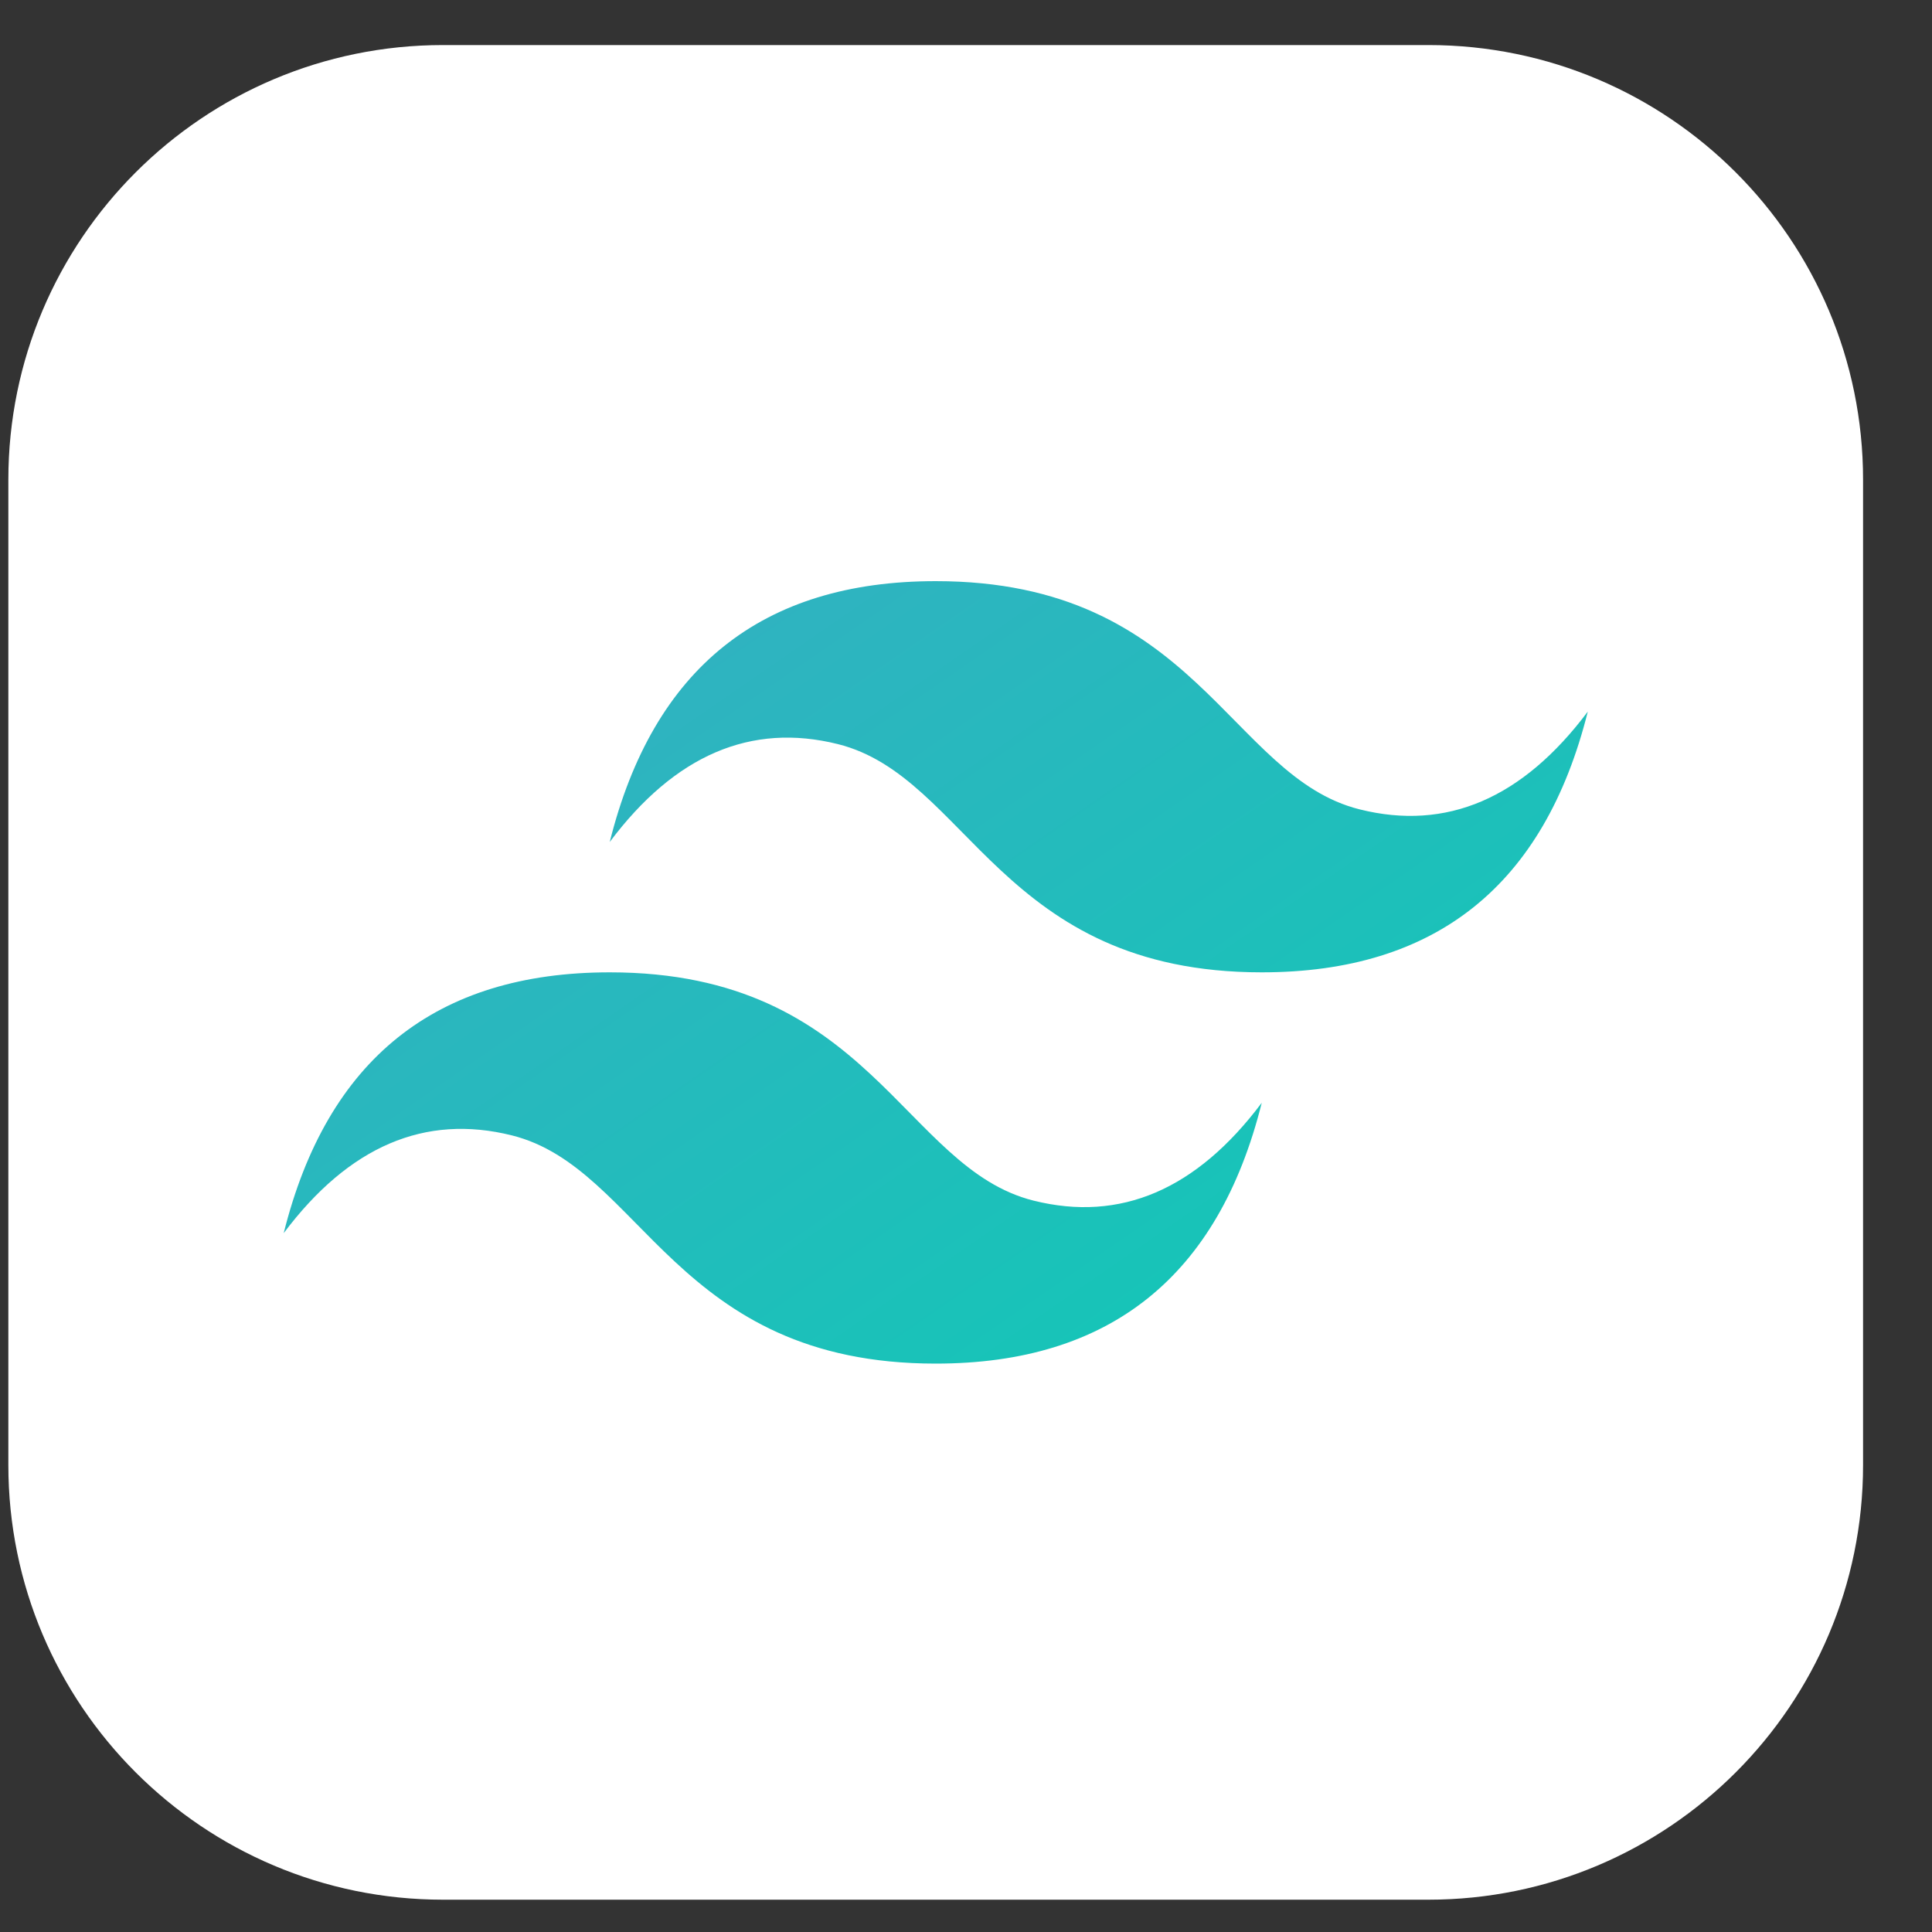
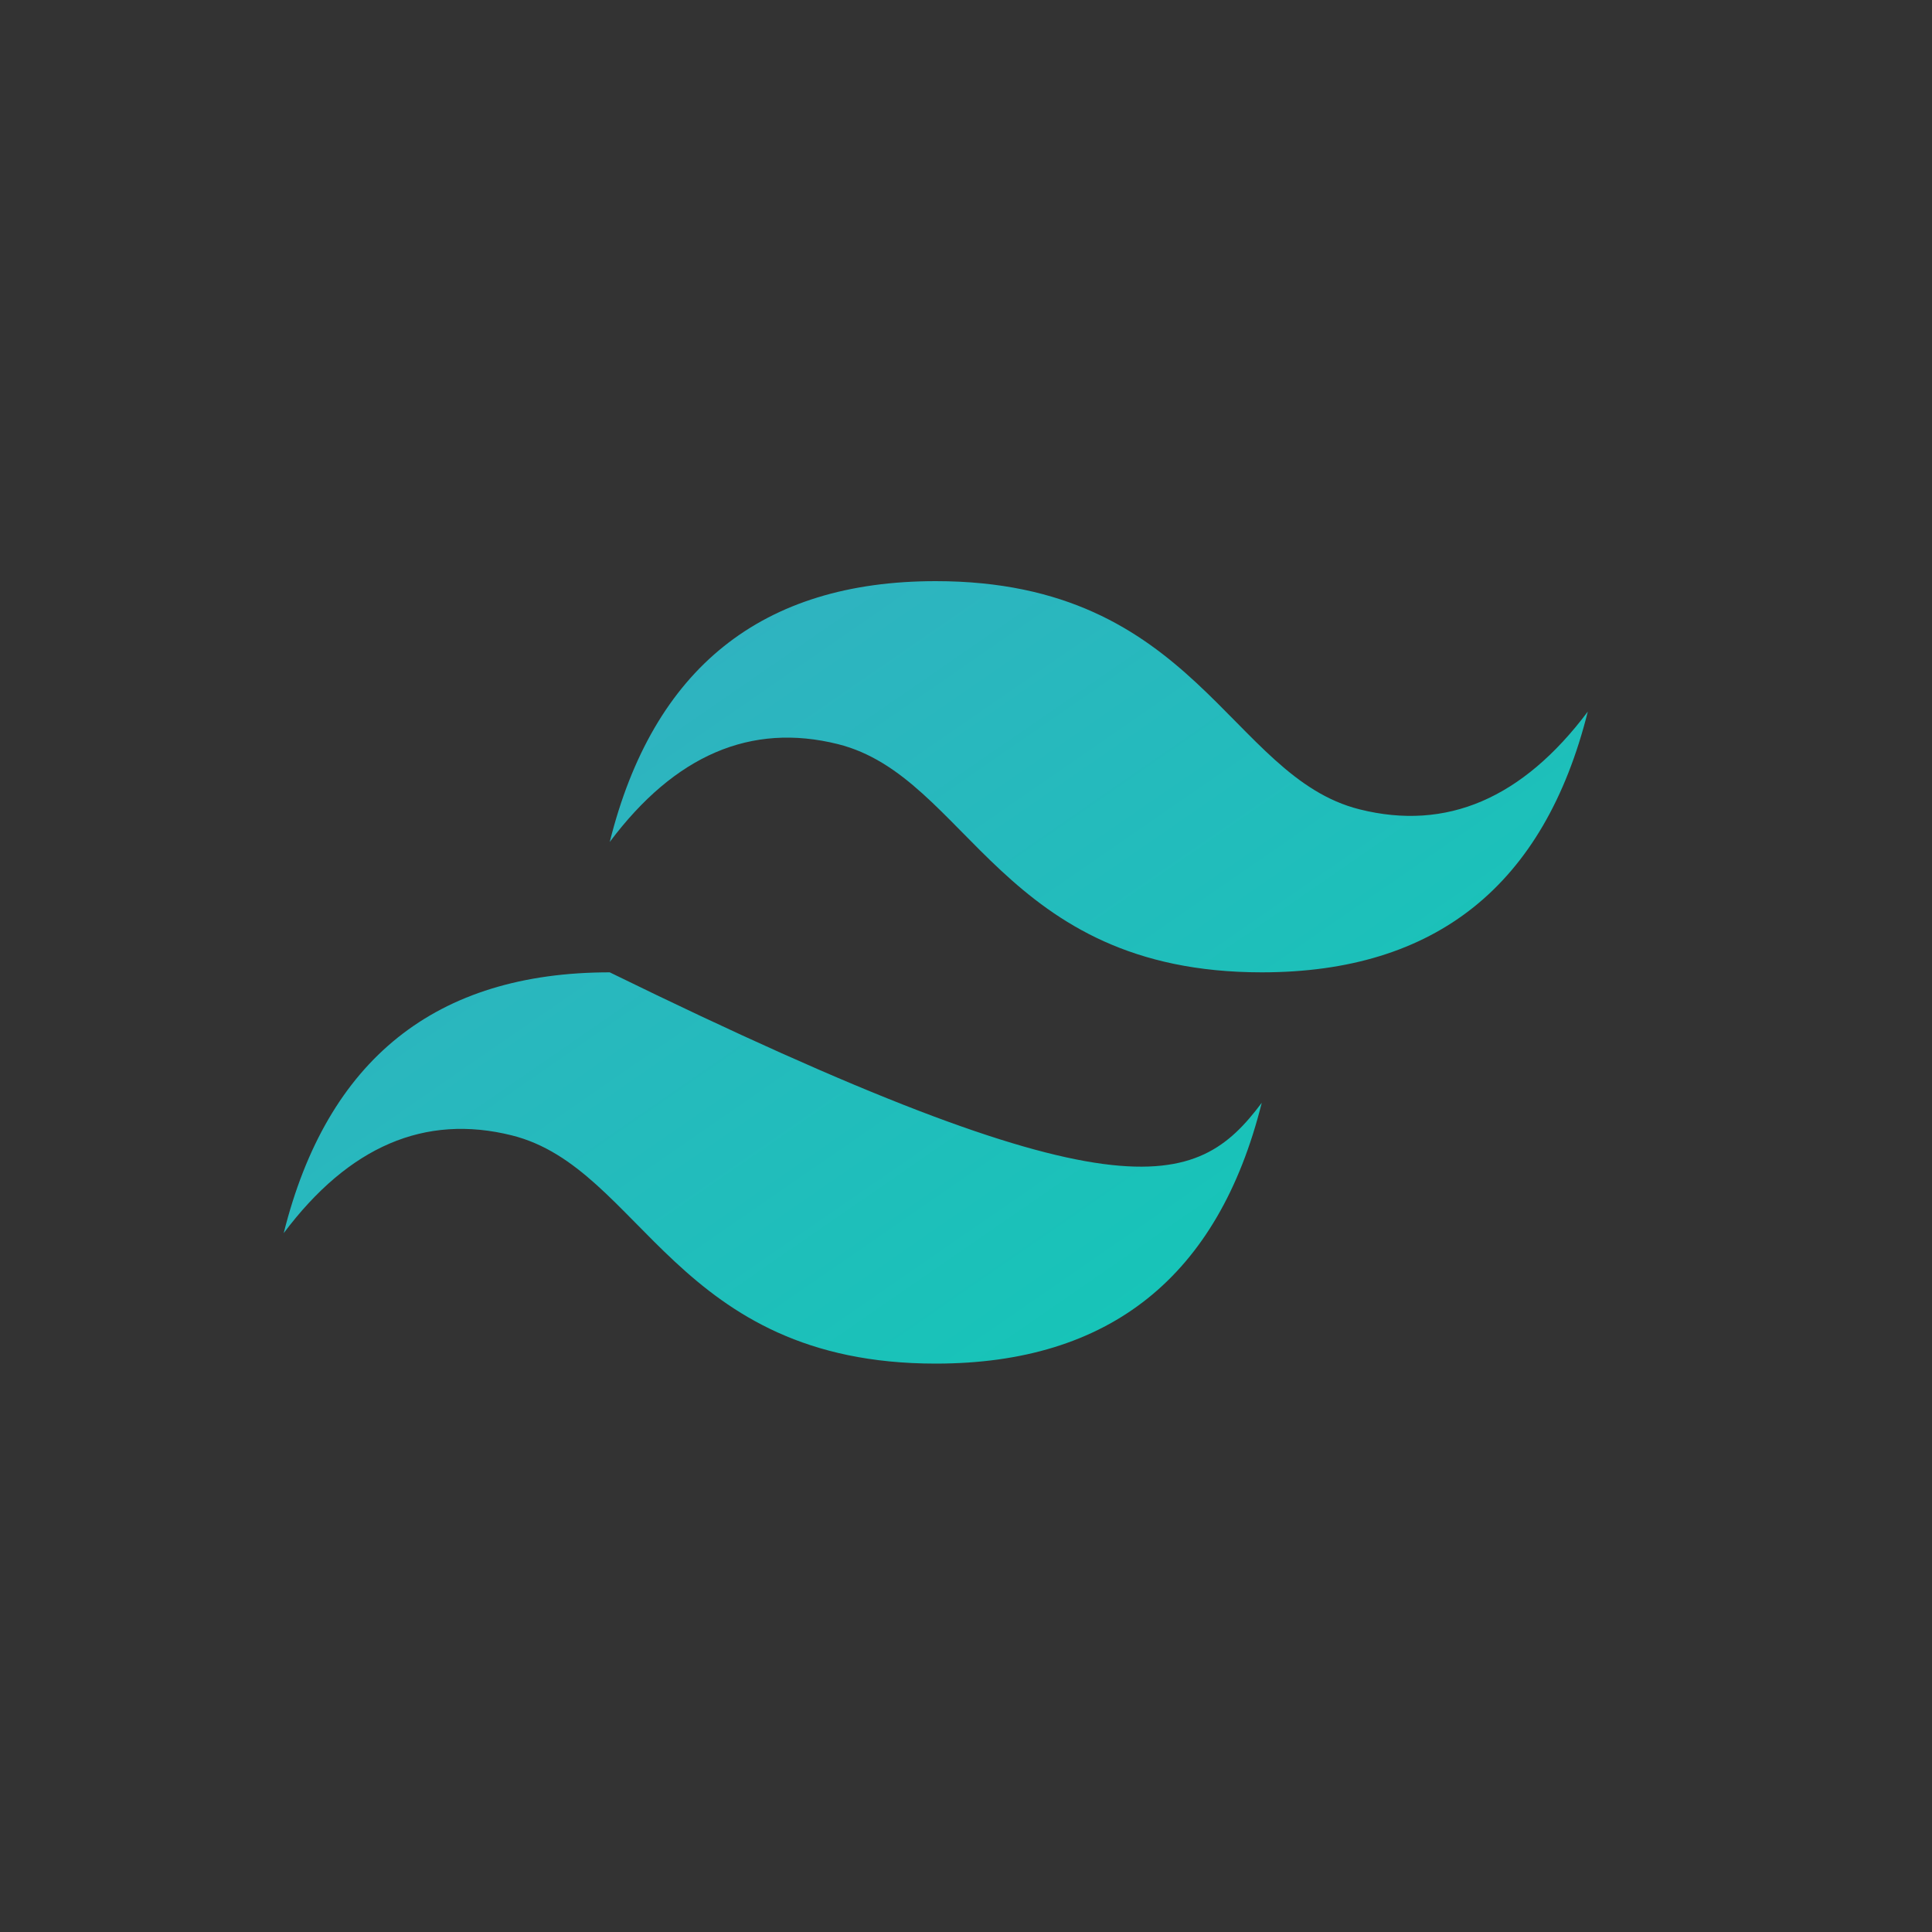
<svg xmlns="http://www.w3.org/2000/svg" width="25" height="25" viewBox="0 0 25 25" fill="none">
  <rect x="0" y="0" width="25" height="25" fill="#333333" stroke="none" />
-   <path d="M18.483 0.583H5.733C2.627 0.583 0.108 3.101 0.108 6.208V18.957C0.108 22.064 2.627 24.582 5.733 24.582H18.483C21.59 24.582 24.108 22.064 24.108 18.957V6.208C24.108 3.101 21.59 0.583 18.483 0.583Z" fill="white" />
-   <path fill-rule="evenodd" clip-rule="evenodd" d="M7.89 10.895C8.452 8.645 9.858 7.52 12.108 7.52C15.483 7.52 15.905 10.051 17.593 10.473C18.718 10.755 19.702 10.333 20.546 9.208C19.983 11.457 18.577 12.582 16.327 12.582C12.952 12.582 12.53 10.051 10.843 9.629C9.718 9.348 8.733 9.77 7.89 10.895ZM3.671 15.957C4.233 13.707 5.64 12.582 7.89 12.582C11.265 12.582 11.687 15.114 13.374 15.536C14.499 15.817 15.483 15.395 16.327 14.27C15.765 16.52 14.358 17.645 12.108 17.645C8.733 17.645 8.312 15.114 6.624 14.692C5.499 14.411 4.515 14.832 3.671 15.957Z" fill="url(#paint0_linear_3886_10443)" />
+   <path fill-rule="evenodd" clip-rule="evenodd" d="M7.89 10.895C8.452 8.645 9.858 7.52 12.108 7.52C15.483 7.52 15.905 10.051 17.593 10.473C18.718 10.755 19.702 10.333 20.546 9.208C19.983 11.457 18.577 12.582 16.327 12.582C12.952 12.582 12.53 10.051 10.843 9.629C9.718 9.348 8.733 9.77 7.89 10.895ZM3.671 15.957C4.233 13.707 5.64 12.582 7.89 12.582C14.499 15.817 15.483 15.395 16.327 14.27C15.765 16.52 14.358 17.645 12.108 17.645C8.733 17.645 8.312 15.114 6.624 14.692C5.499 14.411 4.515 14.832 3.671 15.957Z" fill="url(#paint0_linear_3886_10443)" />
  <defs>
    <linearGradient id="paint0_linear_3886_10443" x1="8.218" y1="7.52" x2="15.437" y2="17.973" gradientUnits="userSpaceOnUse">
      <stop stop-color="#32B1C1" />
      <stop offset="1" stop-color="#14C6B7" />
    </linearGradient>
  </defs>
</svg>